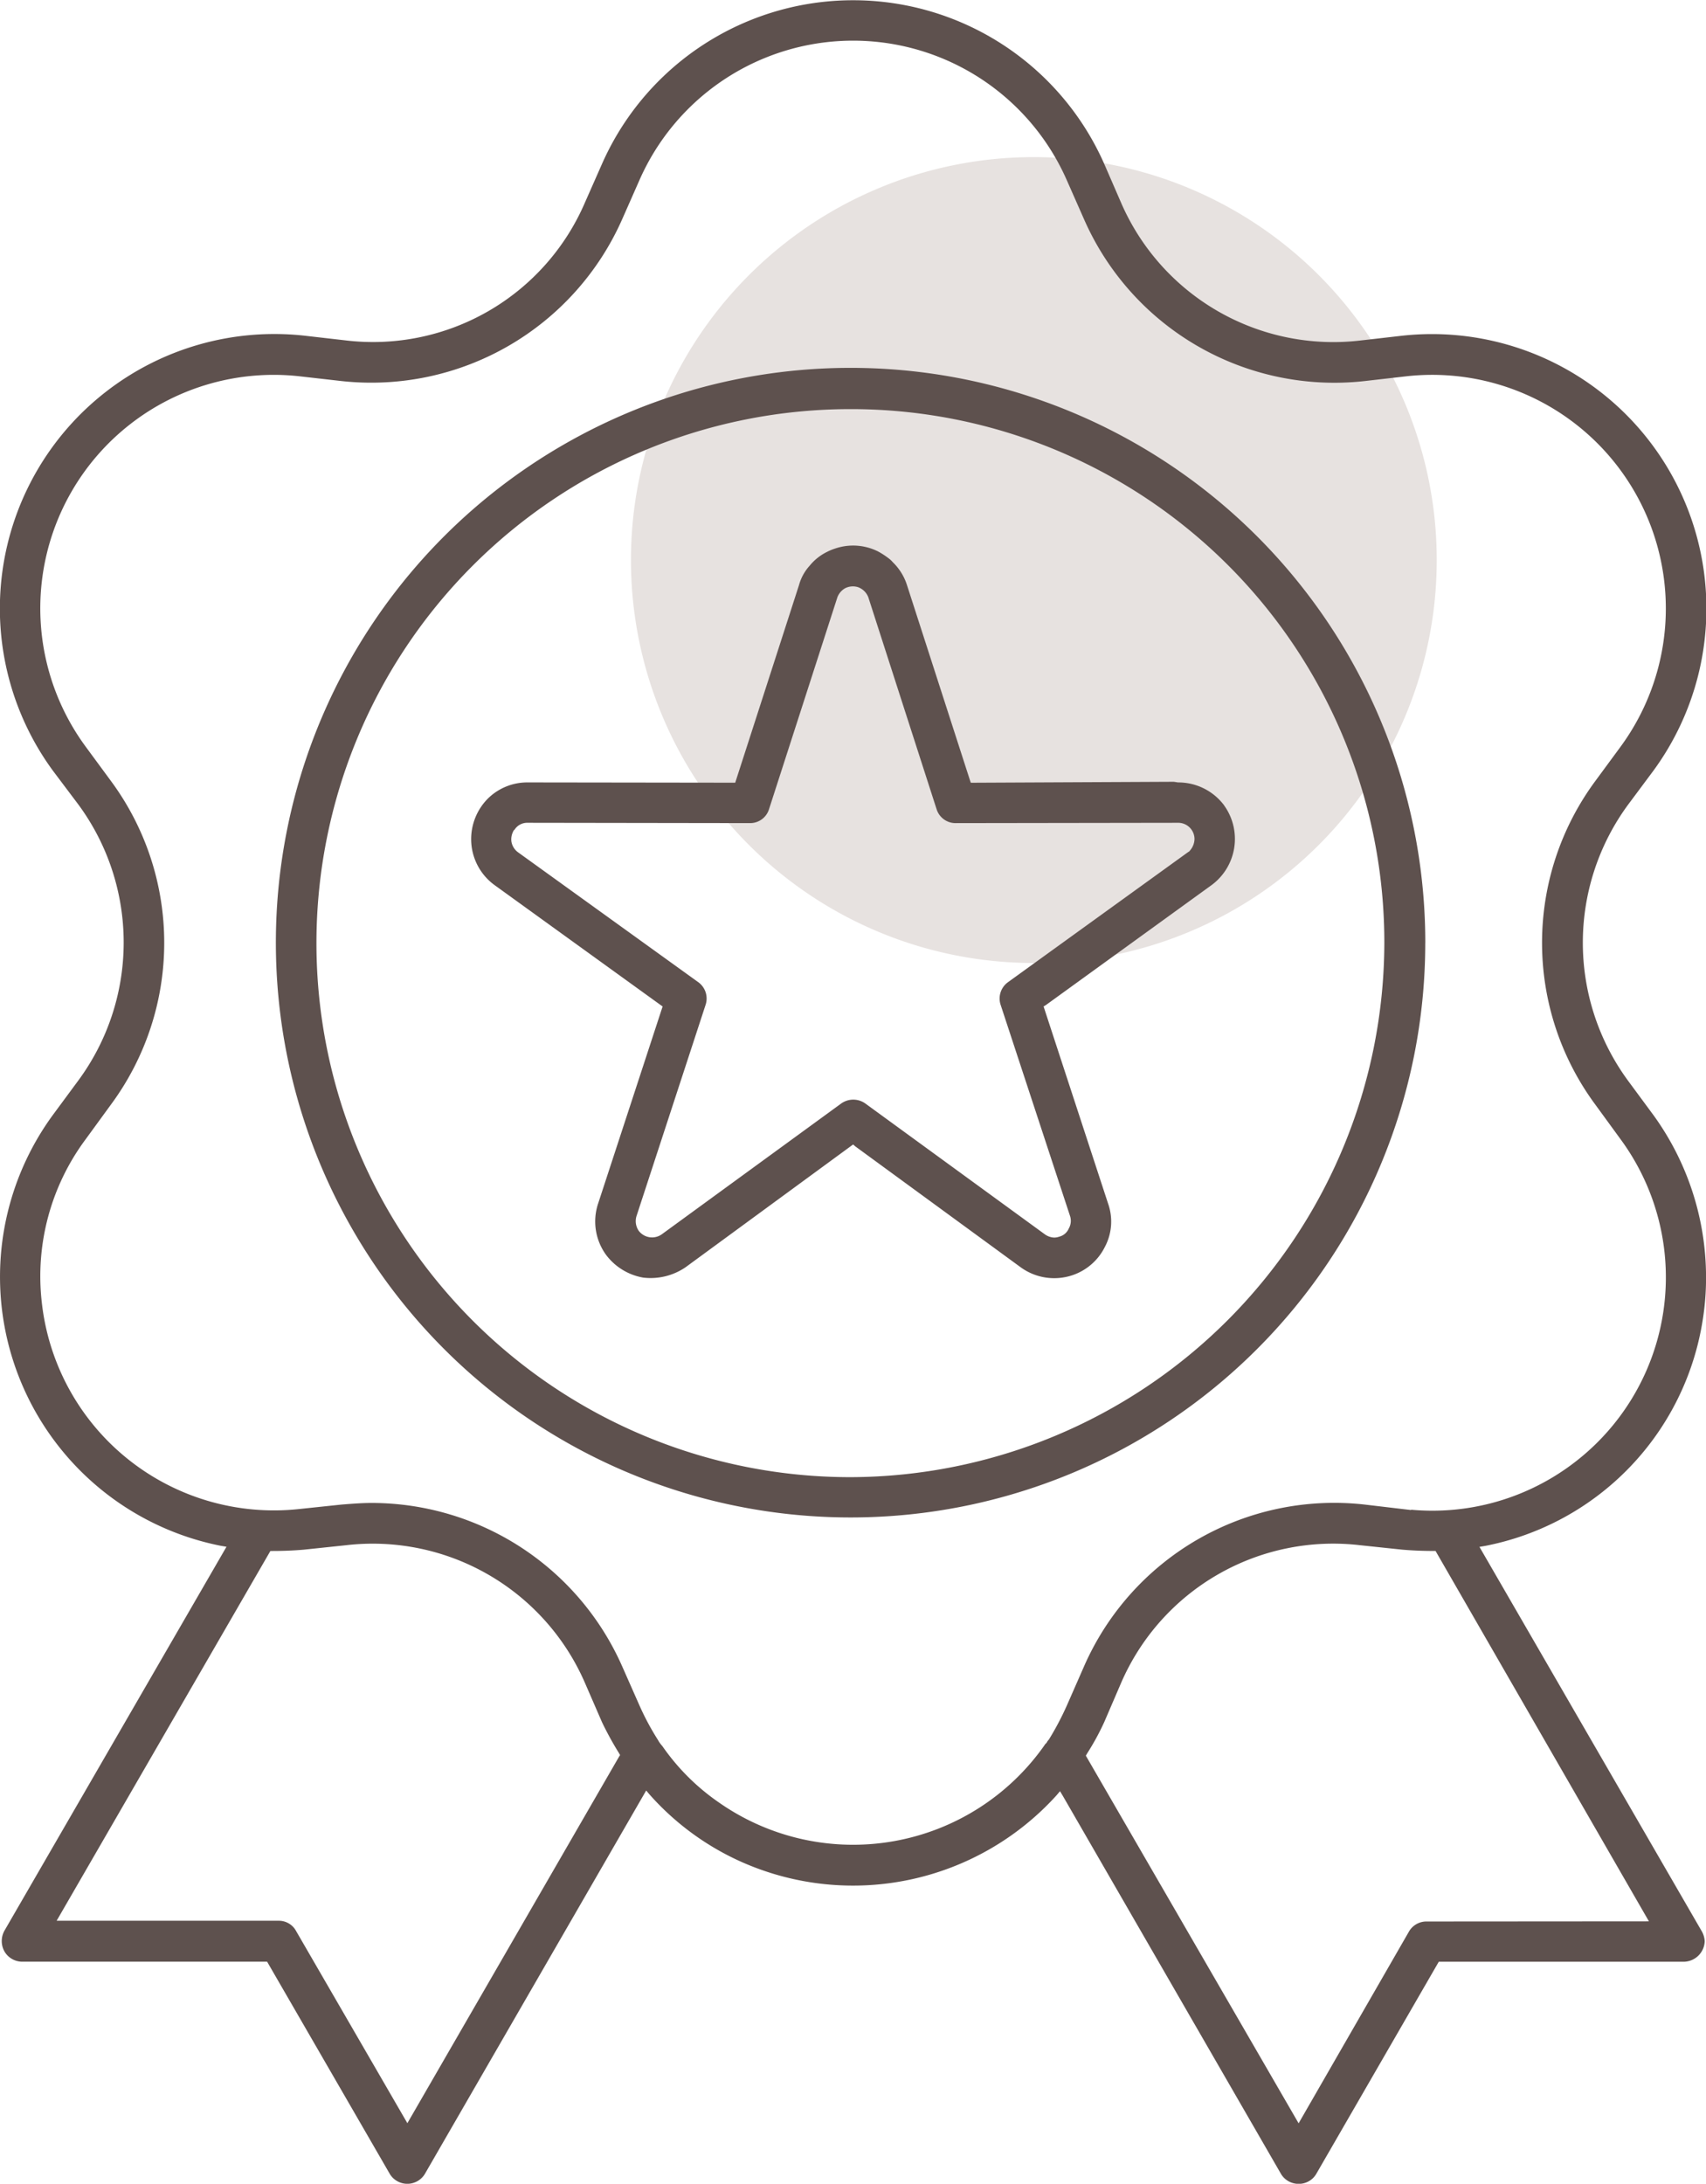
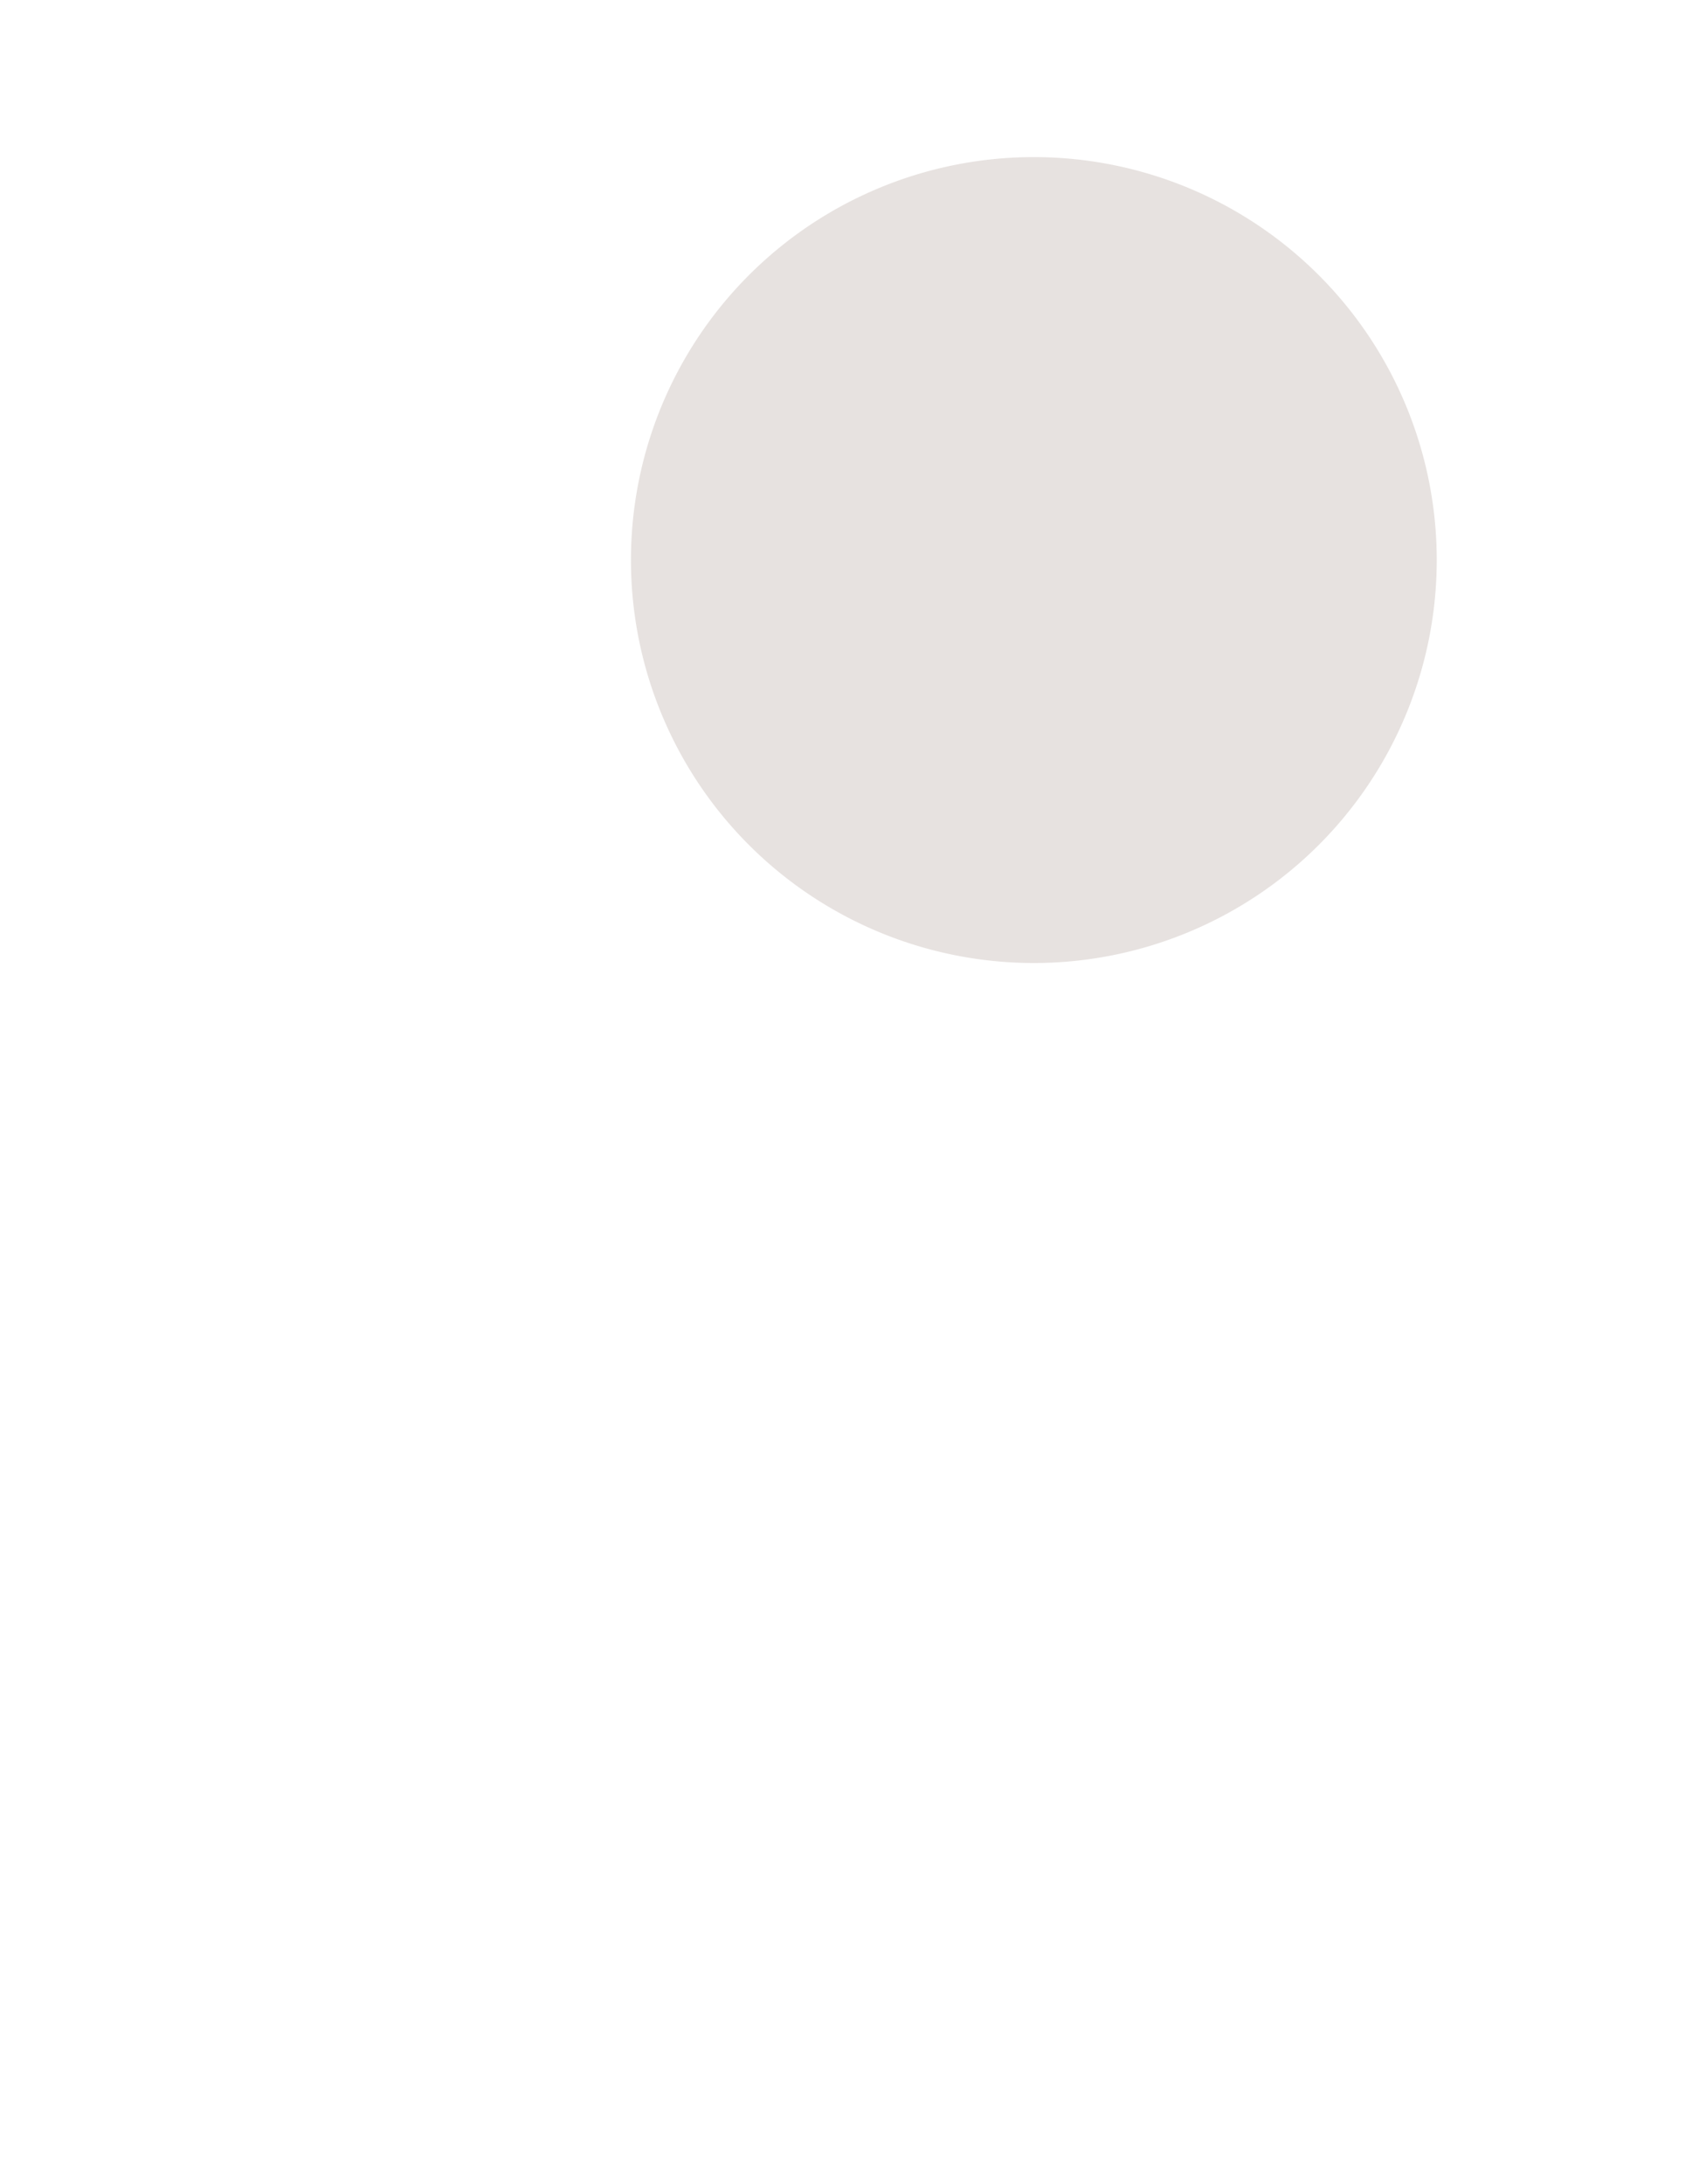
<svg xmlns="http://www.w3.org/2000/svg" width="152.438" height="195.102" viewBox="0 0 152.438 195.102">
  <defs>
    <clipPath id="clip-path">
      <rect id="Rechteck_703" data-name="Rechteck 703" width="152.439" height="195.102" fill="none" />
    </clipPath>
  </defs>
  <g id="Icon_USP-Qualität" transform="translate(0 0)">
    <g id="Gruppe_623" data-name="Gruppe 623" transform="translate(0 0)" clip-path="url(#clip-path)">
      <path id="Pfad_556" data-name="Pfad 556" d="M55.576,4.873a36,36,0,1,1-36,36,36,36,0,0,1,36-36" transform="translate(36.802 9.163)" fill="#e7e2e0" />
-       <path id="Pfad_557" data-name="Pfad 557" d="M109.38,71.946a5.116,5.116,0,0,0-4.119-2.045l-.374-.058-18.145.086-.086-.259-5.616-17.4a4.9,4.9,0,0,0-1.267-2.045,2.2,2.2,0,0,0-.259-.259,7.208,7.208,0,0,0-1.037-.691,4.979,4.979,0,0,0-3.8-.288,4.858,4.858,0,0,0-.778.317,4.631,4.631,0,0,0-1.555,1.238,4.235,4.235,0,0,0-.95,1.728l-5.7,17.655L47.139,69.9a5.008,5.008,0,0,0-3.571,1.469A5.143,5.143,0,0,0,42.1,75a5.075,5.075,0,0,0,2.074,4.061L59.207,89.918l-5.76,17.6a5.07,5.07,0,0,0,.72,4.608,5.283,5.283,0,0,0,3.312,2.016,5.546,5.546,0,0,0,3.773-.922l14.977-10.973.2.173,14.775,10.8a5.1,5.1,0,0,0,4.579.72,5.019,5.019,0,0,0,2.938-2.535,4.821,4.821,0,0,0,.288-3.888l-5.76-17.6.23-.144,14.8-10.714a5.126,5.126,0,0,0,1.094-7.114M106.3,76.007v.029l-.173.115L90.054,87.758A1.8,1.8,0,0,0,89.42,89.8l6.192,18.836a1.384,1.384,0,0,1-.115,1.123,1.25,1.25,0,0,1-.835.72,1.432,1.432,0,0,1-.461.086,1.538,1.538,0,0,1-.835-.288L77.323,98.587a1.86,1.86,0,0,0-2.16,0L59.121,110.281a1.5,1.5,0,0,1-2.045-.317,1.531,1.531,0,0,1-.2-1.325L63.038,89.8a1.8,1.8,0,0,0-.634-2.045L46.3,76.151a1.485,1.485,0,0,1-.6-.95,1.53,1.53,0,0,1,.173-.95v-.029l.115-.115a1.337,1.337,0,0,1,1.152-.6l19.873.029a1.763,1.763,0,0,0,1.7-1.238l6.106-18.923a1.559,1.559,0,0,1,.72-.835,1.537,1.537,0,0,1,1.123-.086,1.558,1.558,0,0,1,.922.893l6.106,18.951a1.773,1.773,0,0,0,1.728,1.238l19.816-.029a1.458,1.458,0,0,1,1.5,1.44,1.608,1.608,0,0,1-.432,1.066m3.082-4.061a5.116,5.116,0,0,0-4.119-2.045l-.374-.058-18.145.086-.086-.259-5.616-17.4a4.9,4.9,0,0,0-1.267-2.045,2.2,2.2,0,0,0-.259-.259,7.208,7.208,0,0,0-1.037-.691,4.979,4.979,0,0,0-3.8-.288,4.858,4.858,0,0,0-.778.317,4.631,4.631,0,0,0-1.555,1.238,4.235,4.235,0,0,0-.95,1.728l-5.7,17.655L47.139,69.9a5.008,5.008,0,0,0-3.571,1.469A5.143,5.143,0,0,0,42.1,75a5.075,5.075,0,0,0,2.074,4.061L59.207,89.918l-5.76,17.6a5.07,5.07,0,0,0,.72,4.608,5.283,5.283,0,0,0,3.312,2.016,5.546,5.546,0,0,0,3.773-.922l14.977-10.973.2.173,14.775,10.8a5.1,5.1,0,0,0,4.579.72,5.019,5.019,0,0,0,2.938-2.535,4.821,4.821,0,0,0,.288-3.888l-5.76-17.6.23-.144,14.8-10.714a5.126,5.126,0,0,0,1.094-7.114M106.3,76.007v.029l-.173.115L90.054,87.758A1.8,1.8,0,0,0,89.42,89.8l6.192,18.836a1.384,1.384,0,0,1-.115,1.123,1.25,1.25,0,0,1-.835.72,1.432,1.432,0,0,1-.461.086,1.538,1.538,0,0,1-.835-.288L77.323,98.587a1.86,1.86,0,0,0-2.16,0L59.121,110.281a1.5,1.5,0,0,1-2.045-.317,1.531,1.531,0,0,1-.2-1.325L63.038,89.8a1.8,1.8,0,0,0-.634-2.045L46.3,76.151a1.485,1.485,0,0,1-.6-.95,1.53,1.53,0,0,1,.173-.95v-.029l.115-.115a1.337,1.337,0,0,1,1.152-.6l19.873.029a1.763,1.763,0,0,0,1.7-1.238l6.106-18.923a1.559,1.559,0,0,1,.72-.835,1.537,1.537,0,0,1,1.123-.086,1.558,1.558,0,0,1,.922.893l6.106,18.951a1.773,1.773,0,0,0,1.728,1.238l19.816-.029a1.458,1.458,0,0,1,1.5,1.44,1.608,1.608,0,0,1-.432,1.066M76,32.891a51.339,51.339,0,1,0,51.353,51.353A51.411,51.411,0,0,0,76,32.891m0,99.078a47.71,47.71,0,1,1-.029-95.42h.058a47.643,47.643,0,0,1,47.667,47.667A47.84,47.84,0,0,1,76,131.969M109.38,71.946a5.116,5.116,0,0,0-4.119-2.045l-.374-.058-18.145.086-.086-.259-5.616-17.4a4.9,4.9,0,0,0-1.267-2.045,2.2,2.2,0,0,0-.259-.259,7.208,7.208,0,0,0-1.037-.691,4.979,4.979,0,0,0-3.8-.288,4.858,4.858,0,0,0-.778.317,4.631,4.631,0,0,0-1.555,1.238,4.235,4.235,0,0,0-.95,1.728l-5.7,17.655L47.139,69.9a5.008,5.008,0,0,0-3.571,1.469A5.143,5.143,0,0,0,42.1,75a5.075,5.075,0,0,0,2.074,4.061L59.207,89.918l-5.76,17.6a5.07,5.07,0,0,0,.72,4.608,5.283,5.283,0,0,0,3.312,2.016,5.546,5.546,0,0,0,3.773-.922l14.977-10.973.2.173,14.775,10.8a5.1,5.1,0,0,0,4.579.72,5.019,5.019,0,0,0,2.938-2.535,4.821,4.821,0,0,0,.288-3.888l-5.76-17.6.23-.144,14.8-10.714a5.126,5.126,0,0,0,1.094-7.114M106.3,76.007v.029l-.173.115L90.054,87.758A1.8,1.8,0,0,0,89.42,89.8l6.192,18.836a1.384,1.384,0,0,1-.115,1.123,1.25,1.25,0,0,1-.835.72,1.432,1.432,0,0,1-.461.086,1.538,1.538,0,0,1-.835-.288L77.323,98.587a1.86,1.86,0,0,0-2.16,0L59.121,110.281a1.5,1.5,0,0,1-2.045-.317,1.531,1.531,0,0,1-.2-1.325L63.038,89.8a1.8,1.8,0,0,0-.634-2.045L46.3,76.151a1.485,1.485,0,0,1-.6-.95,1.53,1.53,0,0,1,.173-.95v-.029l.115-.115a1.337,1.337,0,0,1,1.152-.6l19.873.029a1.763,1.763,0,0,0,1.7-1.238l6.106-18.923a1.559,1.559,0,0,1,.72-.835,1.537,1.537,0,0,1,1.123-.086,1.558,1.558,0,0,1,.922.893l6.106,18.951a1.773,1.773,0,0,0,1.728,1.238l19.816-.029a1.458,1.458,0,0,1,1.5,1.44,1.608,1.608,0,0,1-.432,1.066M76,32.891a51.339,51.339,0,1,0,51.353,51.353A51.411,51.411,0,0,0,76,32.891m0,99.078a47.71,47.71,0,1,1-.029-95.42h.058a47.643,47.643,0,0,1,47.667,47.667A47.84,47.84,0,0,1,76,131.969M109.38,71.946a5.116,5.116,0,0,0-4.119-2.045l-.374-.058-18.145.086-.086-.259-5.616-17.4a4.9,4.9,0,0,0-1.267-2.045,2.2,2.2,0,0,0-.259-.259,7.208,7.208,0,0,0-1.037-.691,4.979,4.979,0,0,0-3.8-.288,4.858,4.858,0,0,0-.778.317,4.631,4.631,0,0,0-1.555,1.238,4.235,4.235,0,0,0-.95,1.728l-5.7,17.655L47.139,69.9a5.008,5.008,0,0,0-3.571,1.469A5.143,5.143,0,0,0,42.1,75a5.075,5.075,0,0,0,2.074,4.061L59.207,89.918l-5.76,17.6a5.07,5.07,0,0,0,.72,4.608,5.283,5.283,0,0,0,3.312,2.016,5.546,5.546,0,0,0,3.773-.922l14.977-10.973.2.173,14.775,10.8a5.1,5.1,0,0,0,4.579.72,5.019,5.019,0,0,0,2.938-2.535,4.821,4.821,0,0,0,.288-3.888l-5.76-17.6.23-.144,14.8-10.714a5.126,5.126,0,0,0,1.094-7.114M106.3,76.007v.029l-.173.115L90.054,87.758A1.8,1.8,0,0,0,89.42,89.8l6.192,18.836a1.384,1.384,0,0,1-.115,1.123,1.25,1.25,0,0,1-.835.72,1.432,1.432,0,0,1-.461.086,1.538,1.538,0,0,1-.835-.288L77.323,98.587a1.86,1.86,0,0,0-2.16,0L59.121,110.281a1.5,1.5,0,0,1-2.045-.317,1.531,1.531,0,0,1-.2-1.325L63.038,89.8a1.8,1.8,0,0,0-.634-2.045L46.3,76.151a1.485,1.485,0,0,1-.6-.95,1.53,1.53,0,0,1,.173-.95v-.029l.115-.115a1.337,1.337,0,0,1,1.152-.6l19.873.029a1.763,1.763,0,0,0,1.7-1.238l6.106-18.923a1.559,1.559,0,0,1,.72-.835,1.537,1.537,0,0,1,1.123-.086,1.558,1.558,0,0,1,.922.893l6.106,18.951a1.773,1.773,0,0,0,1.728,1.238l19.816-.029a1.458,1.458,0,0,1,1.5,1.44,1.608,1.608,0,0,1-.432,1.066m25.893,62.183.518-.086a24.386,24.386,0,0,0,19.441-20.248,23.524,23.524,0,0,0,.288-3.773,24.692,24.692,0,0,0-4.695-14.458l-2.275-3.082a20.829,20.829,0,0,1,0-24.654l2.275-3.053a24.522,24.522,0,0,0-22.437-38.853l-3.773.432a20.675,20.675,0,0,1-21.371-12.327l-1.5-3.456a24.527,24.527,0,0,0-44.873,0l-1.526,3.456A20.615,20.615,0,0,1,30.924,30.414l-3.773-.432A24.524,24.524,0,0,0,4.714,68.835L6.99,71.859a20.783,20.783,0,0,1,0,24.683L4.714,99.624A24.5,24.5,0,0,0,19.72,138.1l.518.086L.394,172.493a1.906,1.906,0,0,0,0,1.843,1.842,1.842,0,0,0,1.555.922H23.868l10.973,18.98a1.832,1.832,0,0,0,3.111,0l19.787-34.274.317.374a24.079,24.079,0,0,0,8.295,6.048A24.529,24.529,0,0,0,94.4,160.4l.317-.374.259.432,19.5,33.784a1.823,1.823,0,0,0,1.555.864,1.8,1.8,0,0,0,1.584-.893l10.945-18.951H150.48a1.9,1.9,0,0,0,1.843-1.843,2.039,2.039,0,0,0-.288-.922Zm-76.9,18.779L36.4,189.687,26.46,172.521A1.748,1.748,0,0,0,24.9,171.6H5.06l19.1-33.036h.2c.835,0,1.757-.029,2.765-.115l3.8-.4a20.675,20.675,0,0,1,21.342,12.3l1.526,3.514a28.832,28.832,0,0,0,1.5,2.736l.115.2Zm40.034-4.608a25.8,25.8,0,0,1-1.613,3.053,1.035,1.035,0,0,0-.2.288.776.776,0,0,0-.2.23,20.9,20.9,0,0,1-29.032,5.127,19.836,19.836,0,0,1-5.1-5.069,3.194,3.194,0,0,1-.346-.461l-.029-.058a23.42,23.42,0,0,1-1.67-3.111L55.607,148.9A24.492,24.492,0,0,0,33.2,134.273c-.778,0-1.613.058-2.679.144l-3.8.4A20.866,20.866,0,0,1,3.735,116.358a20.5,20.5,0,0,1,3.917-14.574L9.9,98.7a24.325,24.325,0,0,0,0-28.946L7.652,66.7A20.858,20.858,0,0,1,26.719,33.611l3.8.432A24.513,24.513,0,0,0,55.607,19.556L57.133,16.1a20.856,20.856,0,0,1,38.191,0l1.526,3.456a24.429,24.429,0,0,0,25.086,14.487l3.773-.432a20.874,20.874,0,0,1,19.1,33.093l-2.247,3.053a24.325,24.325,0,0,0,0,28.946l2.247,3.082a20.829,20.829,0,0,1-4.493,29.147,20.836,20.836,0,0,1-14.228,3.946v.029l-4.147-.49A24.407,24.407,0,0,0,96.851,148.9Zm32.171,19.3a1.8,1.8,0,0,0-1.584.864l-9.879,17.166-.317-.547L97.024,156.853l.115-.2a22.628,22.628,0,0,0,1.526-2.794l1.5-3.485a20.653,20.653,0,0,1,21.342-12.327l3.8.4c1.008.086,1.93.115,2.765.115h.2l.115.2,18.951,32.891Zm-.144-87.413A51.353,51.353,0,1,0,75.97,135.569a51.529,51.529,0,0,0,51.382-51.325M76,131.969a47.71,47.71,0,1,1-.029-95.42h.058a47.643,47.643,0,0,1,47.667,47.667A47.84,47.84,0,0,1,76,131.969M109.38,71.946a5.116,5.116,0,0,0-4.119-2.045l-.374-.058-18.145.086-.086-.259-5.616-17.4a4.9,4.9,0,0,0-1.267-2.045,2.2,2.2,0,0,0-.259-.259,7.208,7.208,0,0,0-1.037-.691,4.979,4.979,0,0,0-3.8-.288,4.858,4.858,0,0,0-.778.317,4.631,4.631,0,0,0-1.555,1.238,4.235,4.235,0,0,0-.95,1.728l-5.7,17.655L47.139,69.9a5.008,5.008,0,0,0-3.571,1.469A5.143,5.143,0,0,0,42.1,75a5.075,5.075,0,0,0,2.074,4.061L59.207,89.918l-5.76,17.6a5.07,5.07,0,0,0,.72,4.608,5.283,5.283,0,0,0,3.312,2.016,5.546,5.546,0,0,0,3.773-.922l14.977-10.973.2.173,14.775,10.8a5.1,5.1,0,0,0,4.579.72,5.019,5.019,0,0,0,2.938-2.535,4.821,4.821,0,0,0,.288-3.888l-5.76-17.6.23-.144,14.8-10.714a5.126,5.126,0,0,0,1.094-7.114M106.3,76.007v.029l-.173.115L90.054,87.758A1.8,1.8,0,0,0,89.42,89.8l6.192,18.836a1.384,1.384,0,0,1-.115,1.123,1.25,1.25,0,0,1-.835.72,1.432,1.432,0,0,1-.461.086,1.538,1.538,0,0,1-.835-.288L77.323,98.587a1.86,1.86,0,0,0-2.16,0L59.121,110.281a1.5,1.5,0,0,1-2.045-.317,1.531,1.531,0,0,1-.2-1.325L63.038,89.8a1.8,1.8,0,0,0-.634-2.045L46.3,76.151a1.485,1.485,0,0,1-.6-.95,1.53,1.53,0,0,1,.173-.95v-.029l.115-.115a1.337,1.337,0,0,1,1.152-.6l19.873.029a1.763,1.763,0,0,0,1.7-1.238l6.106-18.923a1.559,1.559,0,0,1,.72-.835,1.537,1.537,0,0,1,1.123-.086,1.558,1.558,0,0,1,.922.893l6.106,18.951a1.773,1.773,0,0,0,1.728,1.238l19.816-.029a1.458,1.458,0,0,1,1.5,1.44,1.608,1.608,0,0,1-.432,1.066m3.082-4.061a5.116,5.116,0,0,0-4.119-2.045l-.374-.058-18.145.086-.086-.259-5.616-17.4a4.9,4.9,0,0,0-1.267-2.045,2.2,2.2,0,0,0-.259-.259,7.208,7.208,0,0,0-1.037-.691,4.979,4.979,0,0,0-3.8-.288,4.858,4.858,0,0,0-.778.317,4.631,4.631,0,0,0-1.555,1.238,4.235,4.235,0,0,0-.95,1.728l-5.7,17.655L47.139,69.9a5.008,5.008,0,0,0-3.571,1.469A5.143,5.143,0,0,0,42.1,75a5.075,5.075,0,0,0,2.074,4.061L59.207,89.918l-5.76,17.6a5.07,5.07,0,0,0,.72,4.608,5.283,5.283,0,0,0,3.312,2.016,5.546,5.546,0,0,0,3.773-.922l14.977-10.973.2.173,14.775,10.8a5.1,5.1,0,0,0,4.579.72,5.019,5.019,0,0,0,2.938-2.535,4.821,4.821,0,0,0,.288-3.888l-5.76-17.6.23-.144,14.8-10.714a5.126,5.126,0,0,0,1.094-7.114M106.3,76.007v.029l-.173.115L90.054,87.758A1.8,1.8,0,0,0,89.42,89.8l6.192,18.836a1.384,1.384,0,0,1-.115,1.123,1.25,1.25,0,0,1-.835.72,1.432,1.432,0,0,1-.461.086,1.538,1.538,0,0,1-.835-.288L77.323,98.587a1.86,1.86,0,0,0-2.16,0L59.121,110.281a1.5,1.5,0,0,1-2.045-.317,1.531,1.531,0,0,1-.2-1.325L63.038,89.8a1.8,1.8,0,0,0-.634-2.045L46.3,76.151a1.485,1.485,0,0,1-.6-.95,1.53,1.53,0,0,1,.173-.95v-.029l.115-.115a1.337,1.337,0,0,1,1.152-.6l19.873.029a1.763,1.763,0,0,0,1.7-1.238l6.106-18.923a1.559,1.559,0,0,1,.72-.835,1.537,1.537,0,0,1,1.123-.086,1.558,1.558,0,0,1,.922.893l6.106,18.951a1.773,1.773,0,0,0,1.728,1.238l19.816-.029a1.458,1.458,0,0,1,1.5,1.44,1.608,1.608,0,0,1-.432,1.066m3.082-4.061a5.116,5.116,0,0,0-4.119-2.045l-.374-.058-18.145.086-.086-.259-5.616-17.4a4.9,4.9,0,0,0-1.267-2.045,2.2,2.2,0,0,0-.259-.259,7.208,7.208,0,0,0-1.037-.691,4.979,4.979,0,0,0-3.8-.288,4.858,4.858,0,0,0-.778.317,4.631,4.631,0,0,0-1.555,1.238,4.235,4.235,0,0,0-.95,1.728l-5.7,17.655L47.139,69.9a5.008,5.008,0,0,0-3.571,1.469A5.143,5.143,0,0,0,42.1,75a5.075,5.075,0,0,0,2.074,4.061L59.207,89.918l-5.76,17.6a5.07,5.07,0,0,0,.72,4.608,5.283,5.283,0,0,0,3.312,2.016,5.546,5.546,0,0,0,3.773-.922l14.977-10.973.2.173,14.775,10.8a5.1,5.1,0,0,0,4.579.72,5.019,5.019,0,0,0,2.938-2.535,4.821,4.821,0,0,0,.288-3.888l-5.76-17.6.23-.144,14.8-10.714a5.126,5.126,0,0,0,1.094-7.114M106.3,76.007v.029l-.173.115L90.054,87.758A1.8,1.8,0,0,0,89.42,89.8l6.192,18.836a1.384,1.384,0,0,1-.115,1.123,1.25,1.25,0,0,1-.835.72,1.432,1.432,0,0,1-.461.086,1.538,1.538,0,0,1-.835-.288L77.323,98.587a1.86,1.86,0,0,0-2.16,0L59.121,110.281a1.5,1.5,0,0,1-2.045-.317,1.531,1.531,0,0,1-.2-1.325L63.038,89.8a1.8,1.8,0,0,0-.634-2.045L46.3,76.151a1.485,1.485,0,0,1-.6-.95,1.53,1.53,0,0,1,.173-.95v-.029l.115-.115a1.337,1.337,0,0,1,1.152-.6l19.873.029a1.763,1.763,0,0,0,1.7-1.238l6.106-18.923a1.559,1.559,0,0,1,.72-.835,1.537,1.537,0,0,1,1.123-.086,1.558,1.558,0,0,1,.922.893l6.106,18.951a1.773,1.773,0,0,0,1.728,1.238l19.816-.029a1.458,1.458,0,0,1,1.5,1.44,1.608,1.608,0,0,1-.432,1.066M76,32.891a51.339,51.339,0,1,0,51.353,51.353A51.411,51.411,0,0,0,76,32.891m0,99.078a47.71,47.71,0,1,1-.029-95.42h.058a47.643,47.643,0,0,1,47.667,47.667A47.84,47.84,0,0,1,76,131.969M109.38,71.946a5.116,5.116,0,0,0-4.119-2.045l-.374-.058-18.145.086-.086-.259-5.616-17.4a4.9,4.9,0,0,0-1.267-2.045,2.2,2.2,0,0,0-.259-.259,7.208,7.208,0,0,0-1.037-.691,4.979,4.979,0,0,0-3.8-.288,4.858,4.858,0,0,0-.778.317,4.631,4.631,0,0,0-1.555,1.238,4.235,4.235,0,0,0-.95,1.728l-5.7,17.655L47.139,69.9a5.008,5.008,0,0,0-3.571,1.469A5.143,5.143,0,0,0,42.1,75a5.075,5.075,0,0,0,2.074,4.061L59.207,89.918l-5.76,17.6a5.07,5.07,0,0,0,.72,4.608,5.283,5.283,0,0,0,3.312,2.016,5.546,5.546,0,0,0,3.773-.922l14.977-10.973.2.173,14.775,10.8a5.1,5.1,0,0,0,4.579.72,5.019,5.019,0,0,0,2.938-2.535,4.821,4.821,0,0,0,.288-3.888l-5.76-17.6.23-.144,14.8-10.714a5.126,5.126,0,0,0,1.094-7.114M106.3,76.007v.029l-.173.115L90.054,87.758A1.8,1.8,0,0,0,89.42,89.8l6.192,18.836a1.384,1.384,0,0,1-.115,1.123,1.25,1.25,0,0,1-.835.72,1.432,1.432,0,0,1-.461.086,1.538,1.538,0,0,1-.835-.288L77.323,98.587a1.86,1.86,0,0,0-2.16,0L59.121,110.281a1.5,1.5,0,0,1-2.045-.317,1.531,1.531,0,0,1-.2-1.325L63.038,89.8a1.8,1.8,0,0,0-.634-2.045L46.3,76.151a1.485,1.485,0,0,1-.6-.95,1.53,1.53,0,0,1,.173-.95v-.029l.115-.115a1.337,1.337,0,0,1,1.152-.6l19.873.029a1.763,1.763,0,0,0,1.7-1.238l6.106-18.923a1.559,1.559,0,0,1,.72-.835,1.537,1.537,0,0,1,1.123-.086,1.558,1.558,0,0,1,.922.893l6.106,18.951a1.773,1.773,0,0,0,1.728,1.238l19.816-.029a1.458,1.458,0,0,1,1.5,1.44,1.608,1.608,0,0,1-.432,1.066m3.082-4.061a5.116,5.116,0,0,0-4.119-2.045l-.374-.058-18.145.086-.086-.259-5.616-17.4a4.9,4.9,0,0,0-1.267-2.045,2.2,2.2,0,0,0-.259-.259,7.208,7.208,0,0,0-1.037-.691,4.979,4.979,0,0,0-3.8-.288,4.858,4.858,0,0,0-.778.317,4.631,4.631,0,0,0-1.555,1.238,4.235,4.235,0,0,0-.95,1.728l-5.7,17.655L47.139,69.9a5.008,5.008,0,0,0-3.571,1.469A5.143,5.143,0,0,0,42.1,75a5.075,5.075,0,0,0,2.074,4.061L59.207,89.918l-5.76,17.6a5.07,5.07,0,0,0,.72,4.608,5.283,5.283,0,0,0,3.312,2.016,5.546,5.546,0,0,0,3.773-.922l14.977-10.973.2.173,14.775,10.8a5.1,5.1,0,0,0,4.579.72,5.019,5.019,0,0,0,2.938-2.535,4.821,4.821,0,0,0,.288-3.888l-5.76-17.6.23-.144,14.8-10.714a5.126,5.126,0,0,0,1.094-7.114M106.3,76.007v.029l-.173.115L90.054,87.758A1.8,1.8,0,0,0,89.42,89.8l6.192,18.836a1.384,1.384,0,0,1-.115,1.123,1.25,1.25,0,0,1-.835.72,1.432,1.432,0,0,1-.461.086,1.538,1.538,0,0,1-.835-.288L77.323,98.587a1.86,1.86,0,0,0-2.16,0L59.121,110.281a1.5,1.5,0,0,1-2.045-.317,1.531,1.531,0,0,1-.2-1.325L63.038,89.8a1.8,1.8,0,0,0-.634-2.045L46.3,76.151a1.485,1.485,0,0,1-.6-.95,1.53,1.53,0,0,1,.173-.95v-.029l.115-.115a1.337,1.337,0,0,1,1.152-.6l19.873.029a1.763,1.763,0,0,0,1.7-1.238l6.106-18.923a1.559,1.559,0,0,1,.72-.835,1.537,1.537,0,0,1,1.123-.086,1.558,1.558,0,0,1,.922.893l6.106,18.951a1.773,1.773,0,0,0,1.728,1.238l19.816-.029a1.458,1.458,0,0,1,1.5,1.44,1.608,1.608,0,0,1-.432,1.066m3.082-4.061a5.116,5.116,0,0,0-4.119-2.045l-.374-.058-18.145.086-.086-.259-5.616-17.4a4.9,4.9,0,0,0-1.267-2.045,2.2,2.2,0,0,0-.259-.259,7.208,7.208,0,0,0-1.037-.691,4.979,4.979,0,0,0-3.8-.288,4.858,4.858,0,0,0-.778.317,4.631,4.631,0,0,0-1.555,1.238,4.235,4.235,0,0,0-.95,1.728l-5.7,17.655L47.139,69.9a5.008,5.008,0,0,0-3.571,1.469A5.143,5.143,0,0,0,42.1,75a5.075,5.075,0,0,0,2.074,4.061L59.207,89.918l-5.76,17.6a5.07,5.07,0,0,0,.72,4.608,5.283,5.283,0,0,0,3.312,2.016,5.546,5.546,0,0,0,3.773-.922l14.977-10.973.2.173,14.775,10.8a5.1,5.1,0,0,0,4.579.72,5.019,5.019,0,0,0,2.938-2.535,4.821,4.821,0,0,0,.288-3.888l-5.76-17.6.23-.144,14.8-10.714a5.126,5.126,0,0,0,1.094-7.114M106.3,76.007v.029l-.173.115L90.054,87.758A1.8,1.8,0,0,0,89.42,89.8l6.192,18.836a1.384,1.384,0,0,1-.115,1.123,1.25,1.25,0,0,1-.835.72,1.432,1.432,0,0,1-.461.086,1.538,1.538,0,0,1-.835-.288L77.323,98.587a1.86,1.86,0,0,0-2.16,0L59.121,110.281a1.5,1.5,0,0,1-2.045-.317,1.531,1.531,0,0,1-.2-1.325L63.038,89.8a1.8,1.8,0,0,0-.634-2.045L46.3,76.151a1.485,1.485,0,0,1-.6-.95,1.53,1.53,0,0,1,.173-.95v-.029l.115-.115a1.337,1.337,0,0,1,1.152-.6l19.873.029a1.763,1.763,0,0,0,1.7-1.238l6.106-18.923a1.559,1.559,0,0,1,.72-.835,1.537,1.537,0,0,1,1.123-.086,1.558,1.558,0,0,1,.922.893l6.106,18.951a1.773,1.773,0,0,0,1.728,1.238l19.816-.029a1.458,1.458,0,0,1,1.5,1.44,1.608,1.608,0,0,1-.432,1.066M76,32.891a51.339,51.339,0,1,0,51.353,51.353A51.411,51.411,0,0,0,76,32.891m0,99.078a47.71,47.71,0,1,1-.029-95.42h.058a47.643,47.643,0,0,1,47.667,47.667A47.84,47.84,0,0,1,76,131.969M109.38,71.946a5.116,5.116,0,0,0-4.119-2.045l-.374-.058-18.145.086-.086-.259-5.616-17.4a4.9,4.9,0,0,0-1.267-2.045,2.2,2.2,0,0,0-.259-.259,7.208,7.208,0,0,0-1.037-.691,4.979,4.979,0,0,0-3.8-.288,4.858,4.858,0,0,0-.778.317,4.631,4.631,0,0,0-1.555,1.238,4.235,4.235,0,0,0-.95,1.728l-5.7,17.655L47.139,69.9a5.008,5.008,0,0,0-3.571,1.469A5.143,5.143,0,0,0,42.1,75a5.075,5.075,0,0,0,2.074,4.061L59.207,89.918l-5.76,17.6a5.07,5.07,0,0,0,.72,4.608,5.283,5.283,0,0,0,3.312,2.016,5.546,5.546,0,0,0,3.773-.922l14.977-10.973.2.173,14.775,10.8a5.1,5.1,0,0,0,4.579.72,5.019,5.019,0,0,0,2.938-2.535,4.821,4.821,0,0,0,.288-3.888l-5.76-17.6.23-.144,14.8-10.714a5.126,5.126,0,0,0,1.094-7.114M106.3,76.007v.029l-.173.115L90.054,87.758A1.8,1.8,0,0,0,89.42,89.8l6.192,18.836a1.384,1.384,0,0,1-.115,1.123,1.25,1.25,0,0,1-.835.72,1.432,1.432,0,0,1-.461.086,1.538,1.538,0,0,1-.835-.288L77.323,98.587a1.86,1.86,0,0,0-2.16,0L59.121,110.281a1.5,1.5,0,0,1-2.045-.317,1.531,1.531,0,0,1-.2-1.325L63.038,89.8a1.8,1.8,0,0,0-.634-2.045L46.3,76.151a1.485,1.485,0,0,1-.6-.95,1.53,1.53,0,0,1,.173-.95v-.029l.115-.115a1.337,1.337,0,0,1,1.152-.6l19.873.029a1.763,1.763,0,0,0,1.7-1.238l6.106-18.923a1.559,1.559,0,0,1,.72-.835,1.537,1.537,0,0,1,1.123-.086,1.558,1.558,0,0,1,.922.893l6.106,18.951a1.773,1.773,0,0,0,1.728,1.238l19.816-.029a1.458,1.458,0,0,1,1.5,1.44,1.608,1.608,0,0,1-.432,1.066m3.082-4.061a5.116,5.116,0,0,0-4.119-2.045l-.374-.058-18.145.086-.086-.259-5.616-17.4a4.9,4.9,0,0,0-1.267-2.045,2.2,2.2,0,0,0-.259-.259,7.208,7.208,0,0,0-1.037-.691,4.979,4.979,0,0,0-3.8-.288,4.858,4.858,0,0,0-.778.317,4.631,4.631,0,0,0-1.555,1.238,4.235,4.235,0,0,0-.95,1.728l-5.7,17.655L47.139,69.9a5.008,5.008,0,0,0-3.571,1.469A5.143,5.143,0,0,0,42.1,75a5.075,5.075,0,0,0,2.074,4.061L59.207,89.918l-5.76,17.6a5.07,5.07,0,0,0,.72,4.608,5.283,5.283,0,0,0,3.312,2.016,5.546,5.546,0,0,0,3.773-.922l14.977-10.973.2.173,14.775,10.8a5.1,5.1,0,0,0,4.579.72,5.019,5.019,0,0,0,2.938-2.535,4.821,4.821,0,0,0,.288-3.888l-5.76-17.6.23-.144,14.8-10.714a5.126,5.126,0,0,0,1.094-7.114M106.3,76.007v.029l-.173.115L90.054,87.758A1.8,1.8,0,0,0,89.42,89.8l6.192,18.836a1.384,1.384,0,0,1-.115,1.123,1.25,1.25,0,0,1-.835.72,1.432,1.432,0,0,1-.461.086,1.538,1.538,0,0,1-.835-.288L77.323,98.587a1.86,1.86,0,0,0-2.16,0L59.121,110.281a1.5,1.5,0,0,1-2.045-.317,1.531,1.531,0,0,1-.2-1.325L63.038,89.8a1.8,1.8,0,0,0-.634-2.045L46.3,76.151a1.485,1.485,0,0,1-.6-.95,1.53,1.53,0,0,1,.173-.95v-.029l.115-.115a1.337,1.337,0,0,1,1.152-.6l19.873.029a1.763,1.763,0,0,0,1.7-1.238l6.106-18.923a1.559,1.559,0,0,1,.72-.835,1.537,1.537,0,0,1,1.123-.086,1.558,1.558,0,0,1,.922.893l6.106,18.951a1.773,1.773,0,0,0,1.728,1.238l19.816-.029a1.458,1.458,0,0,1,1.5,1.44,1.608,1.608,0,0,1-.432,1.066m3.082-4.061a5.116,5.116,0,0,0-4.119-2.045l-.374-.058-18.145.086-.086-.259-5.616-17.4a4.9,4.9,0,0,0-1.267-2.045,2.2,2.2,0,0,0-.259-.259,7.208,7.208,0,0,0-1.037-.691,4.979,4.979,0,0,0-3.8-.288,4.858,4.858,0,0,0-.778.317,4.631,4.631,0,0,0-1.555,1.238,4.235,4.235,0,0,0-.95,1.728l-5.7,17.655L47.139,69.9a5.008,5.008,0,0,0-3.571,1.469A5.143,5.143,0,0,0,42.1,75a5.075,5.075,0,0,0,2.074,4.061L59.207,89.918l-5.76,17.6a5.07,5.07,0,0,0,.72,4.608,5.283,5.283,0,0,0,3.312,2.016,5.546,5.546,0,0,0,3.773-.922l14.977-10.973.2.173,14.775,10.8a5.1,5.1,0,0,0,4.579.72,5.019,5.019,0,0,0,2.938-2.535,4.821,4.821,0,0,0,.288-3.888l-5.76-17.6.23-.144,14.8-10.714a5.126,5.126,0,0,0,1.094-7.114M106.3,76.007v.029l-.173.115L90.054,87.758A1.8,1.8,0,0,0,89.42,89.8l6.192,18.836a1.384,1.384,0,0,1-.115,1.123,1.25,1.25,0,0,1-.835.72,1.432,1.432,0,0,1-.461.086,1.538,1.538,0,0,1-.835-.288L77.323,98.587a1.86,1.86,0,0,0-2.16,0L59.121,110.281a1.5,1.5,0,0,1-2.045-.317,1.531,1.531,0,0,1-.2-1.325L63.038,89.8a1.8,1.8,0,0,0-.634-2.045L46.3,76.151a1.485,1.485,0,0,1-.6-.95,1.53,1.53,0,0,1,.173-.95v-.029l.115-.115a1.337,1.337,0,0,1,1.152-.6l19.873.029a1.763,1.763,0,0,0,1.7-1.238l6.106-18.923a1.559,1.559,0,0,1,.72-.835,1.537,1.537,0,0,1,1.123-.086,1.558,1.558,0,0,1,.922.893l6.106,18.951a1.773,1.773,0,0,0,1.728,1.238l19.816-.029a1.458,1.458,0,0,1,1.5,1.44,1.608,1.608,0,0,1-.432,1.066" transform="translate(0 0.002)" fill="#5e514e" />
    </g>
  </g>
</svg>